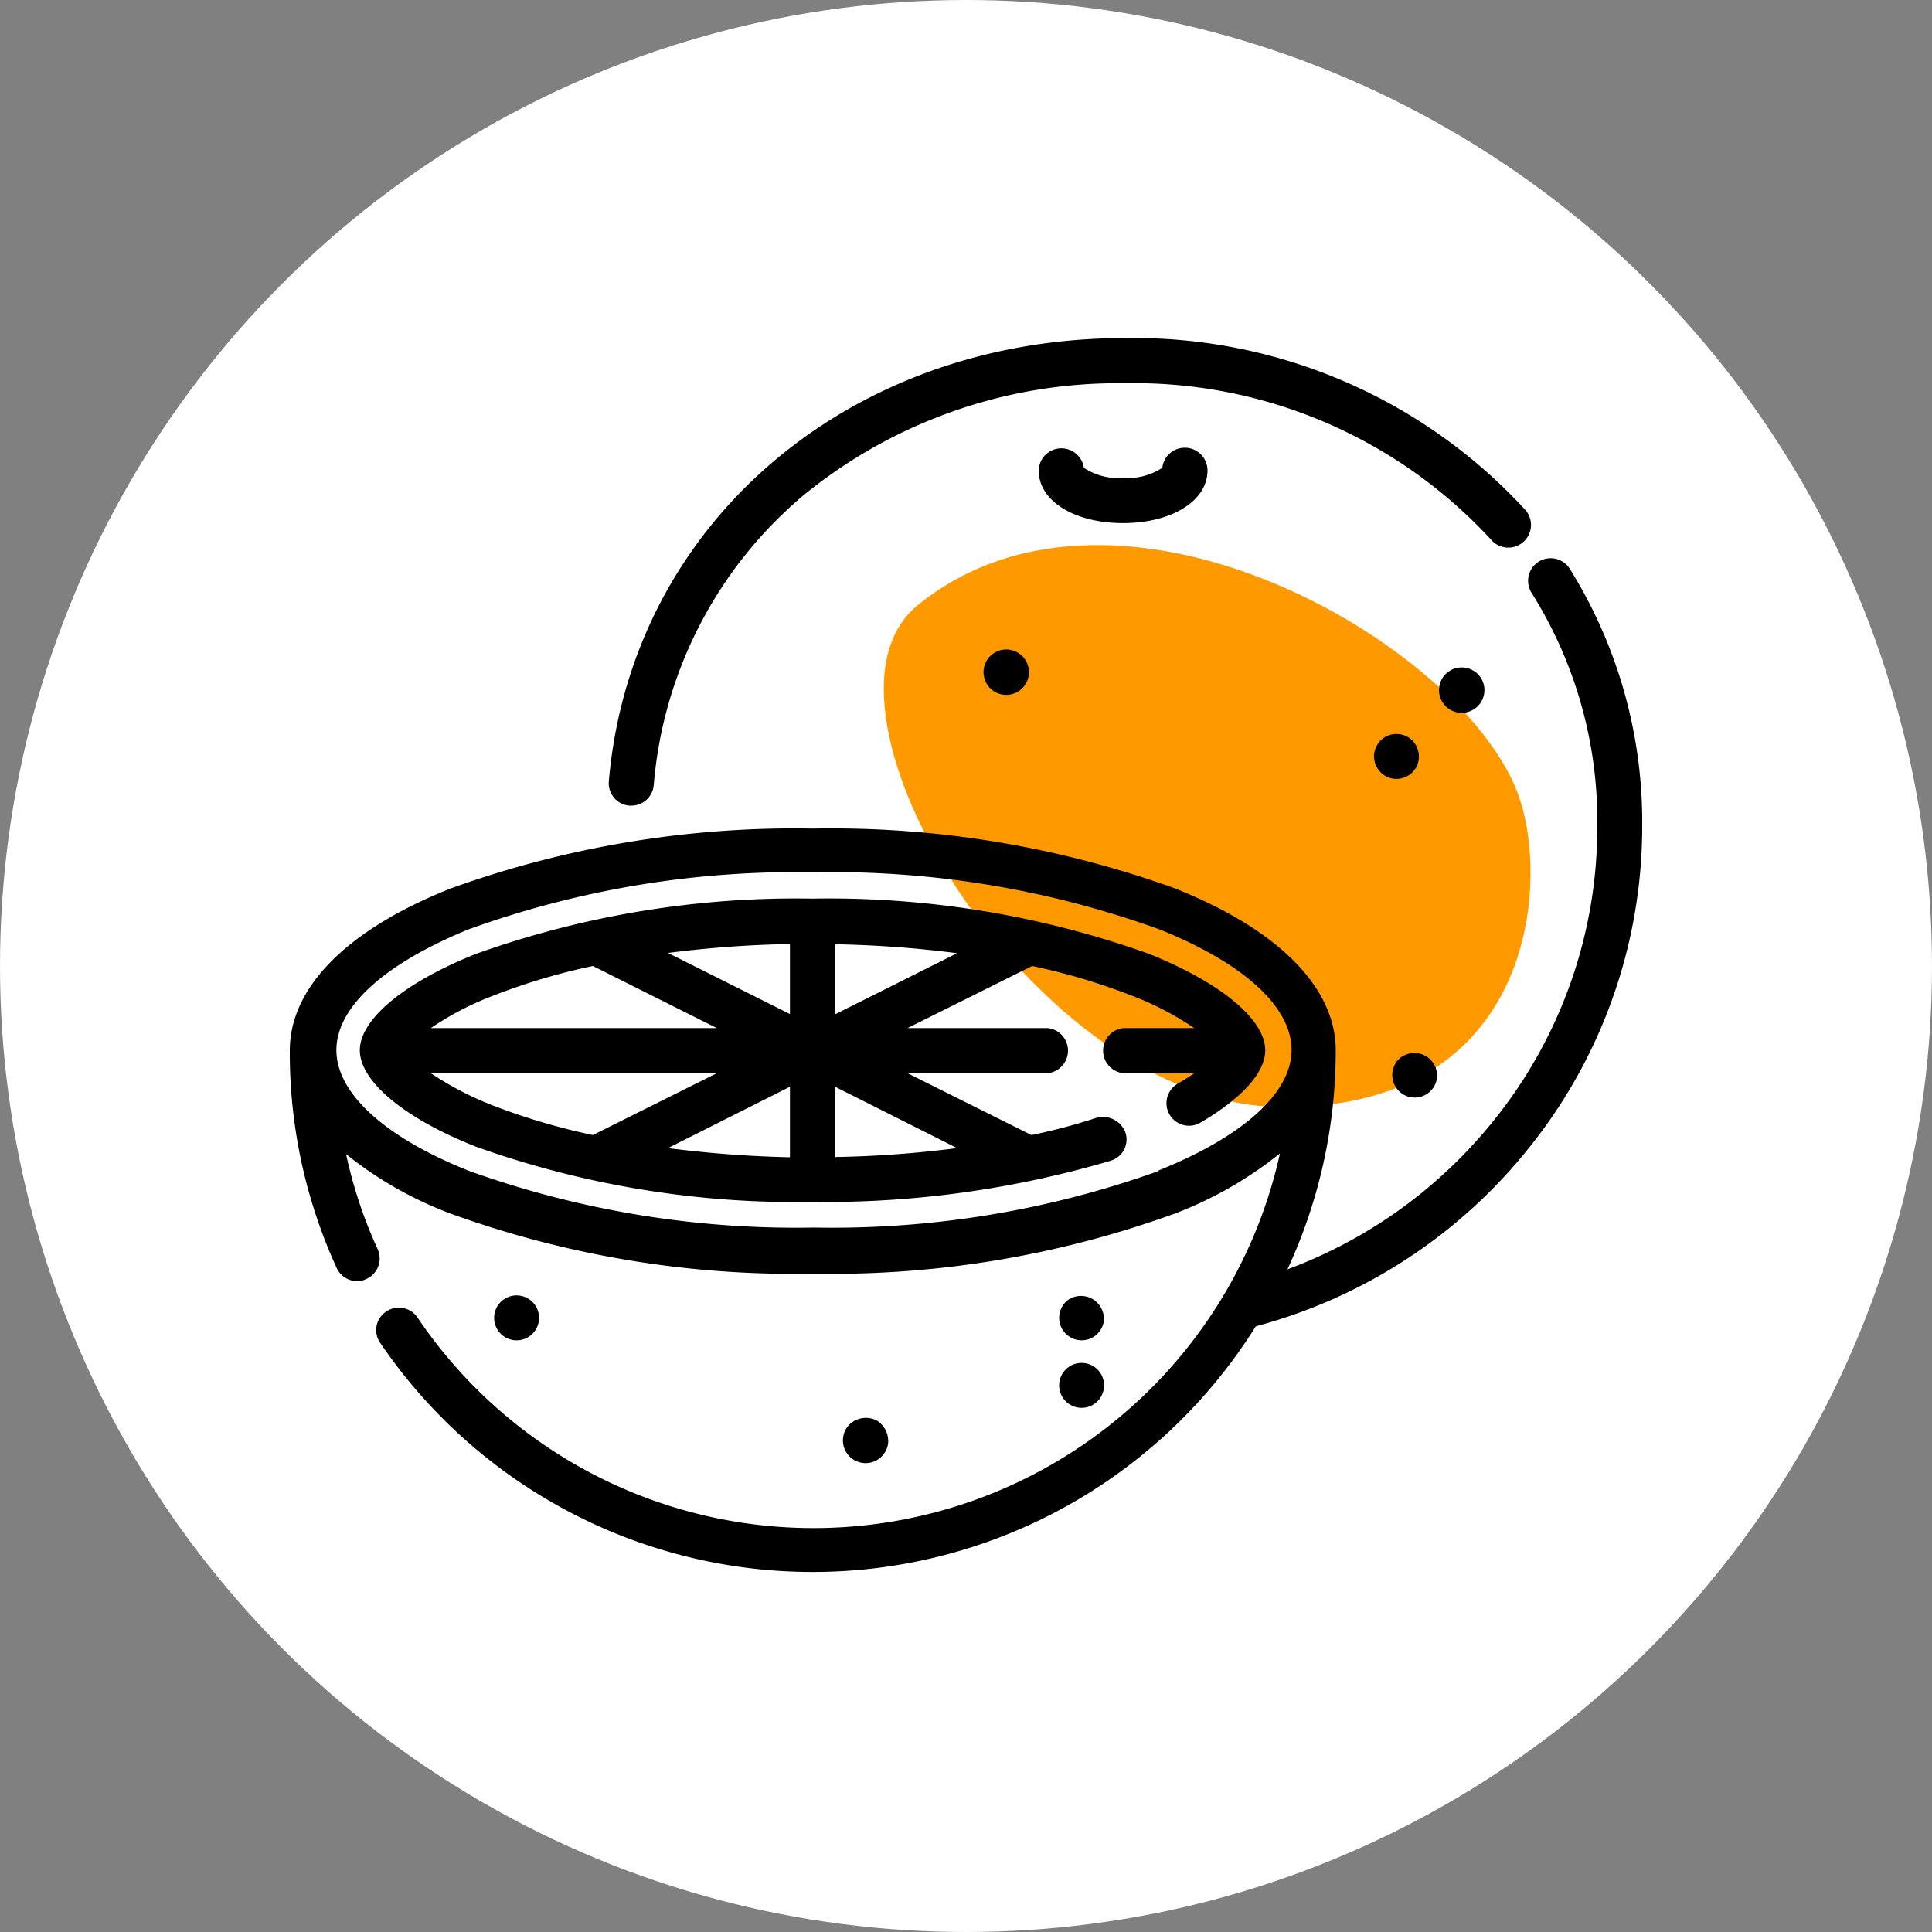
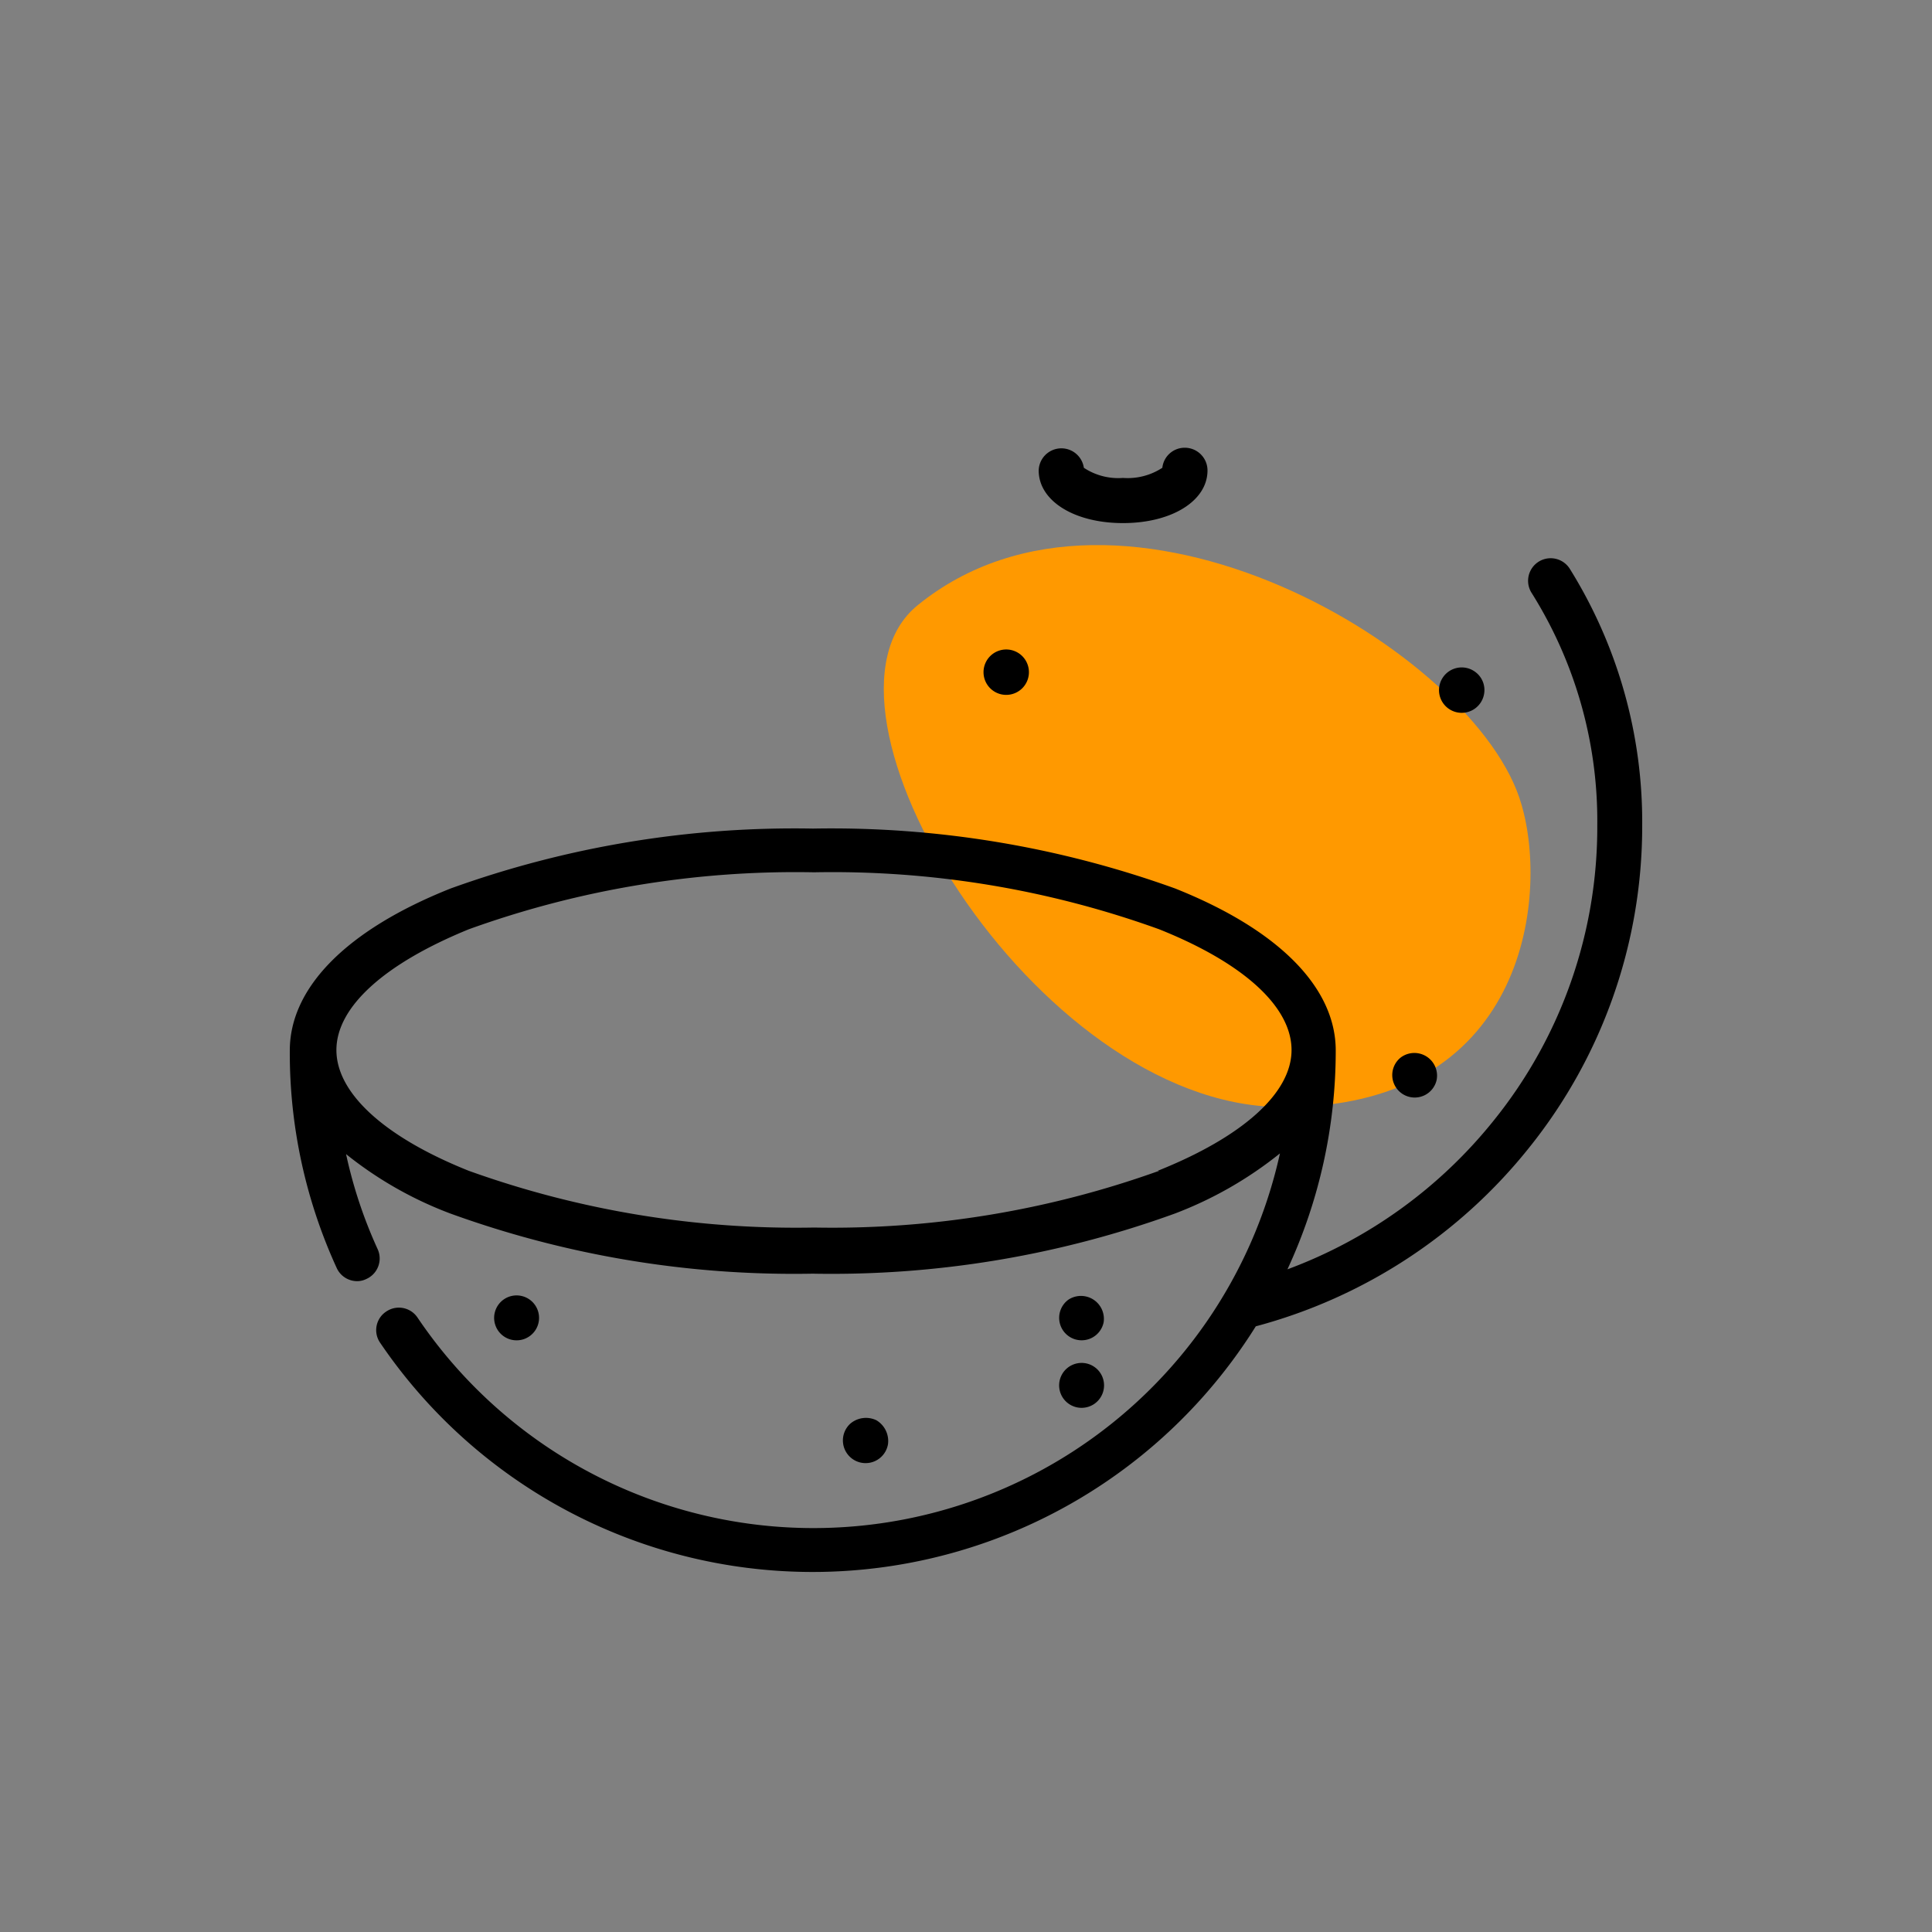
<svg xmlns="http://www.w3.org/2000/svg" viewBox="0 0 80 80">
  <rect x="0" y="0" width="80" height="80" fill="#808080" stroke="none" />
  <defs>
    <style>.cls-1{fill:#fff;}.cls-2{fill:#f90;}</style>
  </defs>
  <title>Asset 3icono</title>
  <g id="Layer_2" data-name="Layer 2">
    <g id="Capa_1" data-name="Capa 1">
-       <circle class="cls-1" cx="40" cy="40" r="40" />
      <path class="cls-2" d="M38,25.06c-5.16,4.19,4.82,20.66,15,20.78s11.14-8.68,10-12.53C61.21,27,46.43,18.21,38,25.06Z" />
-       <path d="M47.56,39.49a39.39,39.39,0,0,0-13.91-2.28,39.41,39.41,0,0,0-13.92,2.28c-3,1.19-4.83,2.72-4.83,4s1.85,2.83,4.83,4a39.41,39.41,0,0,0,13.92,2.28A41.83,41.83,0,0,0,46,48.06a.92.92,0,0,0,.6-1.17,1,1,0,0,0-1.18-.61,24.24,24.24,0,0,1-2.71.72l-5.13-2.56h5.8a.94.94,0,0,0,0-1.87h-5.8L42.74,40a25.9,25.9,0,0,1,4.13,1.23,12.36,12.36,0,0,1,2.58,1.34H46.52a.94.94,0,0,0,0,1.87h2.94c-.2.13-.43.28-.69.43a.93.93,0,0,0,.93,1.62c1.71-1,2.69-2.07,2.69-3C52.39,42.21,50.54,40.68,47.56,39.49ZM20.42,41.23A25.9,25.9,0,0,1,24.55,40l5.13,2.57H17.84A12.36,12.36,0,0,1,20.42,41.23Zm0,4.55a13.4,13.4,0,0,1-2.58-1.34H29.68L24.55,47A27,27,0,0,1,20.42,45.78Zm12.29,2.14a48.11,48.11,0,0,1-5.05-.38L32.71,45Zm0-5.93-5.05-2.53a45.59,45.59,0,0,1,5.05-.37V42Zm6.92,5.55a45.59,45.59,0,0,1-5.05.37V45ZM34.58,42v-2.9a45.59,45.59,0,0,1,5.05.37Z" />
-       <path d="M63.22,21.18A22,22,0,0,0,46.56,14c-11.45,0-20.44,7.72-21.35,18.36a.93.93,0,0,0,.85,1h.08a.93.93,0,0,0,.93-.85,17.56,17.56,0,0,1,6.2-12,20.58,20.58,0,0,1,13.29-4.64,20.09,20.09,0,0,1,15.25,6.55.94.94,0,0,0,1.41-1.23Z" />
      <path d="M49.06,18.54a.93.93,0,0,0-.93.83,2.62,2.62,0,0,1-1.63.42,2.58,2.58,0,0,1-1.62-.42.94.94,0,0,0-1.87.11c0,1.26,1.47,2.18,3.49,2.18S50,20.74,50,19.48A.94.94,0,0,0,49.06,18.54Z" />
      <path d="M58,43.79a.93.93,0,1,0,1.49.92A.94.94,0,0,0,58,43.79Z" />
      <path d="M20.87,53.8a.93.93,0,0,0-.38,1,.93.93,0,1,0,.38-1Z" />
      <path d="M42.1,27a.94.94,0,0,0-1.3,1.2A.94.94,0,1,0,42.1,27Z" />
      <path d="M44.25,53.81a.93.93,0,1,0,1.45.94A.95.95,0,0,0,44.25,53.81Z" />
      <path d="M36.29,58.81a1,1,0,0,0-1.08.14.94.94,0,1,0,1.56.85A1,1,0,0,0,36.29,58.81Z" />
      <path d="M45.3,56.59a.93.93,0,1,0,.4.95A.93.93,0,0,0,45.3,56.59Z" />
      <path d="M61.07,27.81a.94.94,0,1,0,.38.94A.93.93,0,0,0,61.07,27.81Z" />
-       <path d="M58.33,30.54a.93.93,0,1,0,.4,1A.95.95,0,0,0,58.33,30.54Z" />
      <path d="M65,23.55a.93.93,0,0,0-1.58,1,17.74,17.74,0,0,1,2.72,9.63,19.34,19.34,0,0,1-4.25,12.17,19.73,19.73,0,0,1-8.58,6.21,21.48,21.48,0,0,0,2-9.06c0-2.61-2.36-5-6.65-6.71a41.92,41.92,0,0,0-15-2.48,41.94,41.94,0,0,0-15,2.48C14.36,38.5,12,40.89,12,43.5a21.37,21.37,0,0,0,1.94,9,.93.93,0,0,0,.85.55.85.85,0,0,0,.38-.09.93.93,0,0,0,.47-1.23,19.18,19.18,0,0,1-1.31-3.94,15.74,15.74,0,0,0,4.32,2.46,41.71,41.71,0,0,0,15,2.49,41.69,41.69,0,0,0,15-2.49A16,16,0,0,0,53,47.76a19.78,19.78,0,0,1-35.71,6.8.93.93,0,0,0-1.3-.25.92.92,0,0,0-.25,1.29A21.64,21.64,0,0,0,52,54.92a21.6,21.6,0,0,0,11.32-7.4A21.25,21.25,0,0,0,68,34.18,19.82,19.82,0,0,0,65,23.55Zm-17,24.93a40.06,40.06,0,0,1-14.29,2.35,40.08,40.08,0,0,1-14.3-2.35c-3.48-1.39-5.48-3.21-5.48-5s2-3.58,5.48-5a39.84,39.84,0,0,1,14.3-2.36,39.83,39.83,0,0,1,14.29,2.36c3.48,1.39,5.48,3.2,5.48,5S51.42,47.09,47.94,48.48Z" />
    </g>
  </g>
</svg>